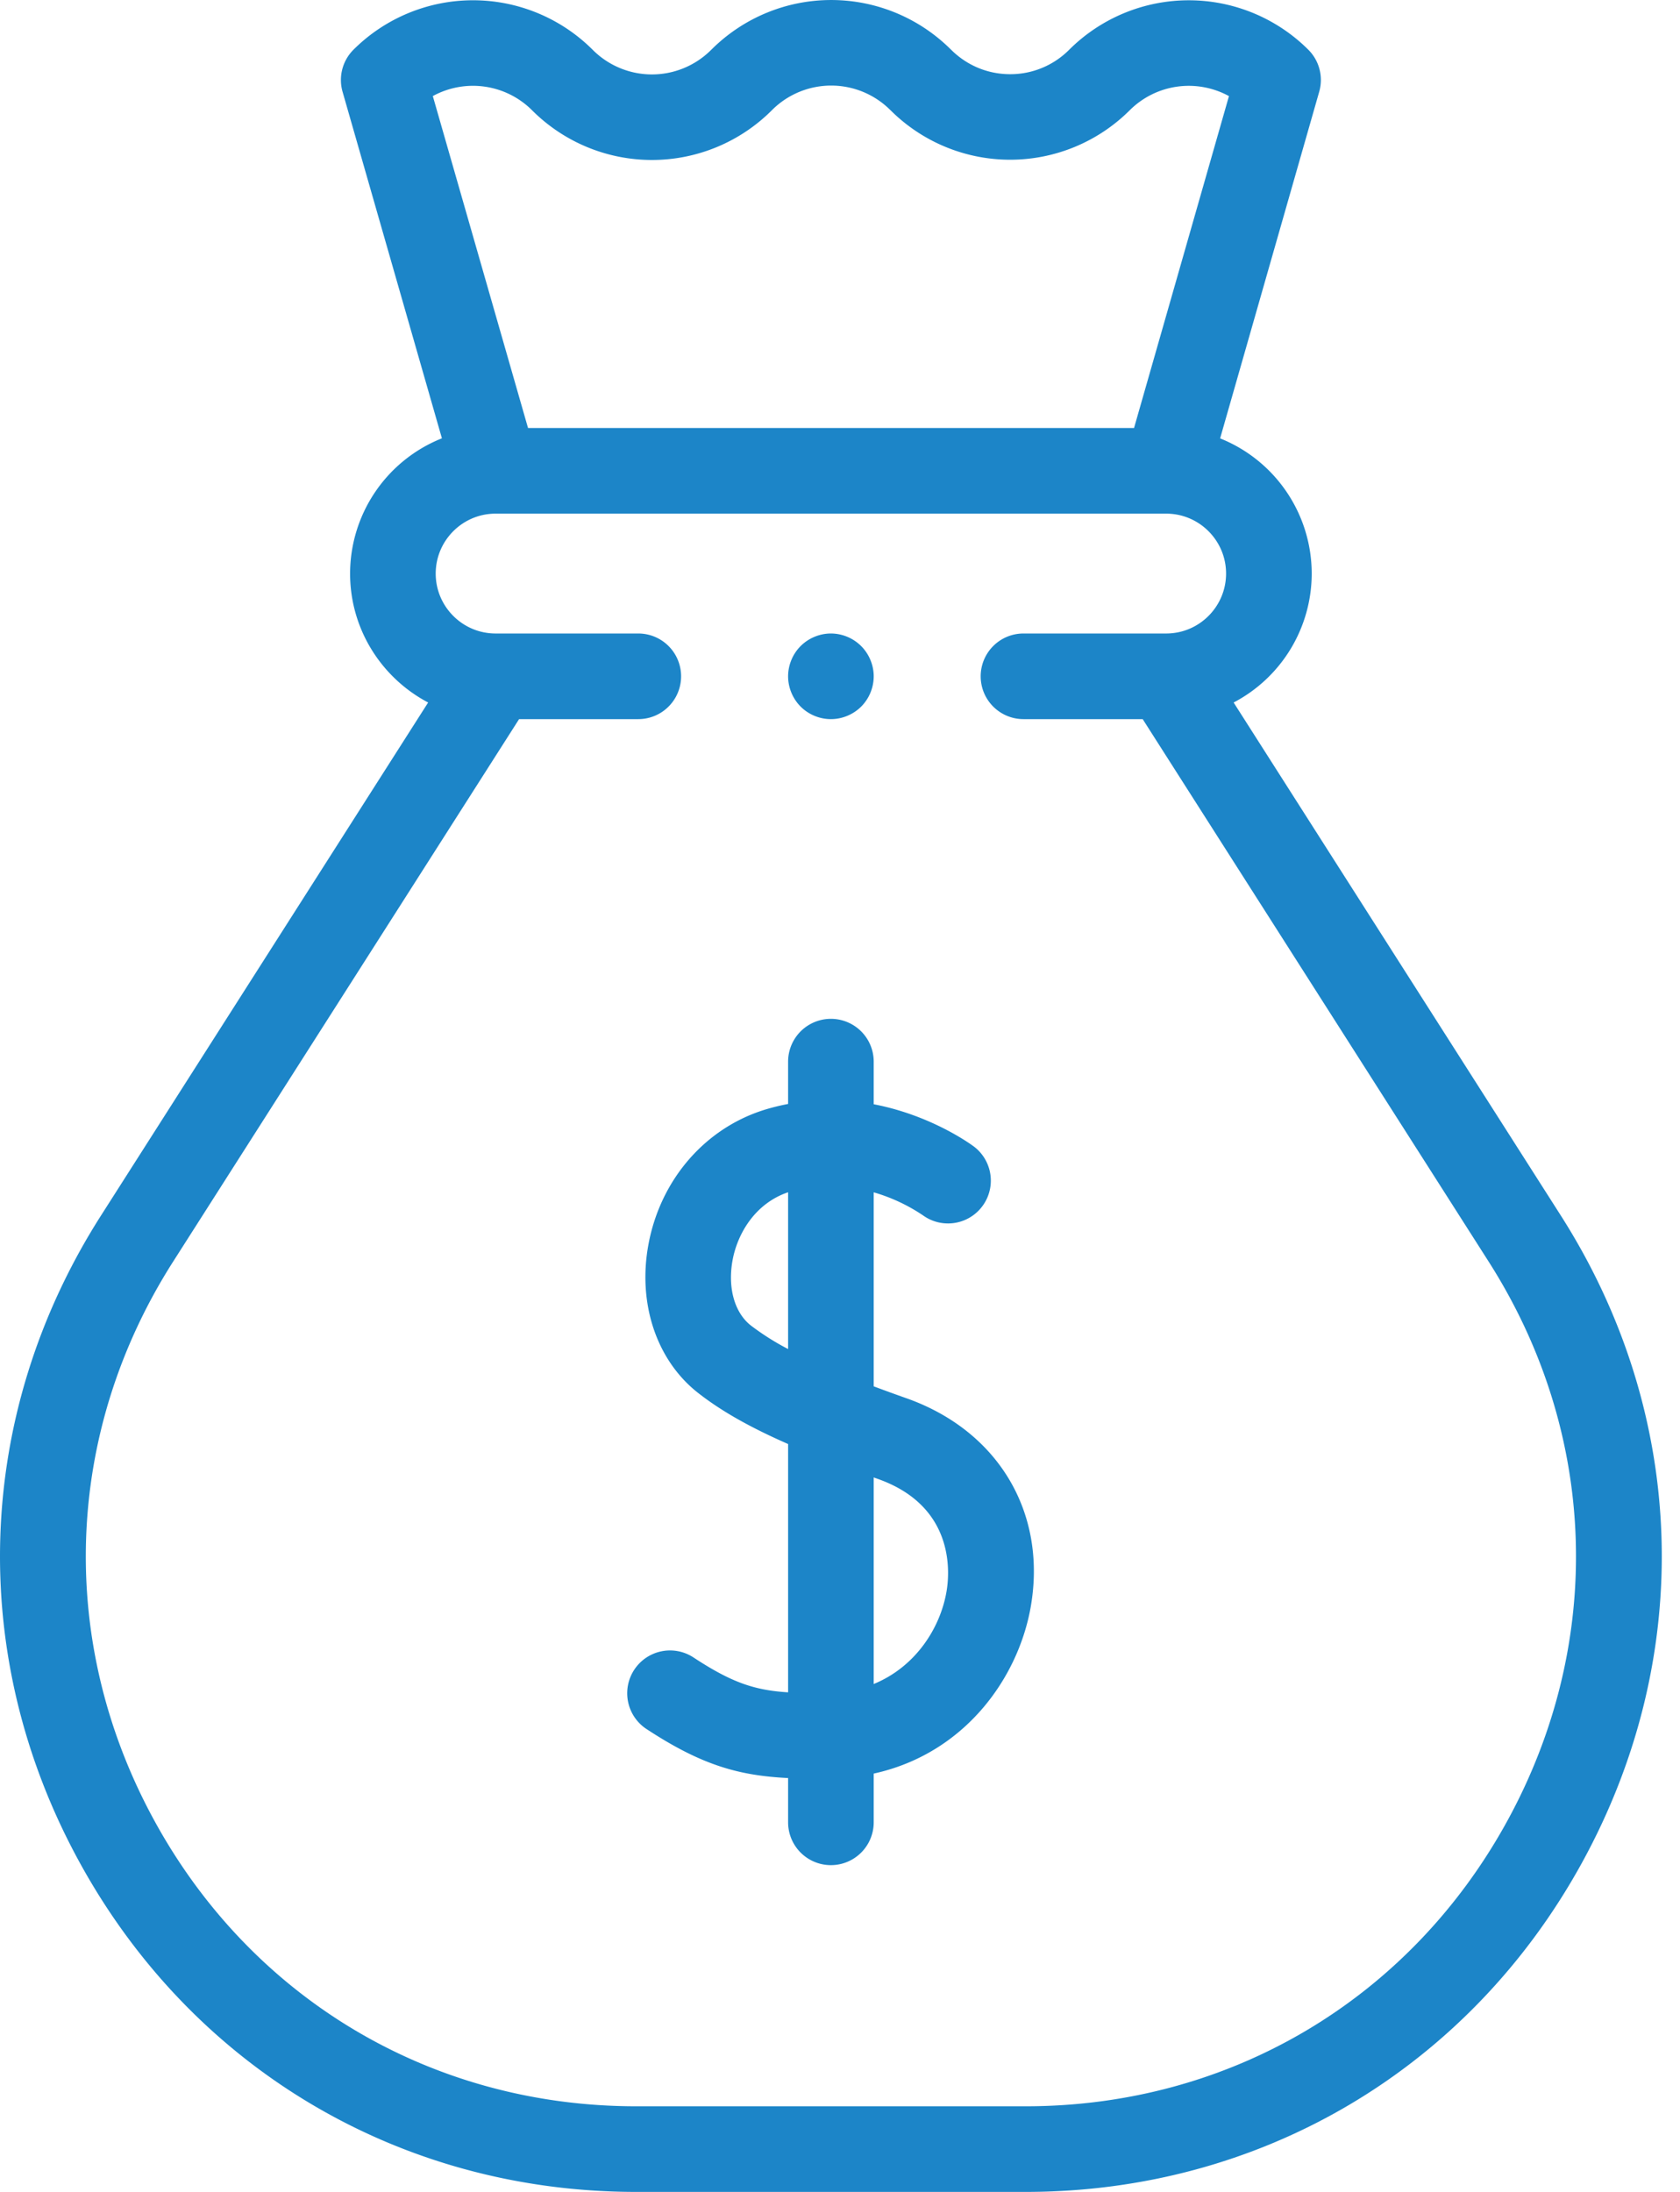
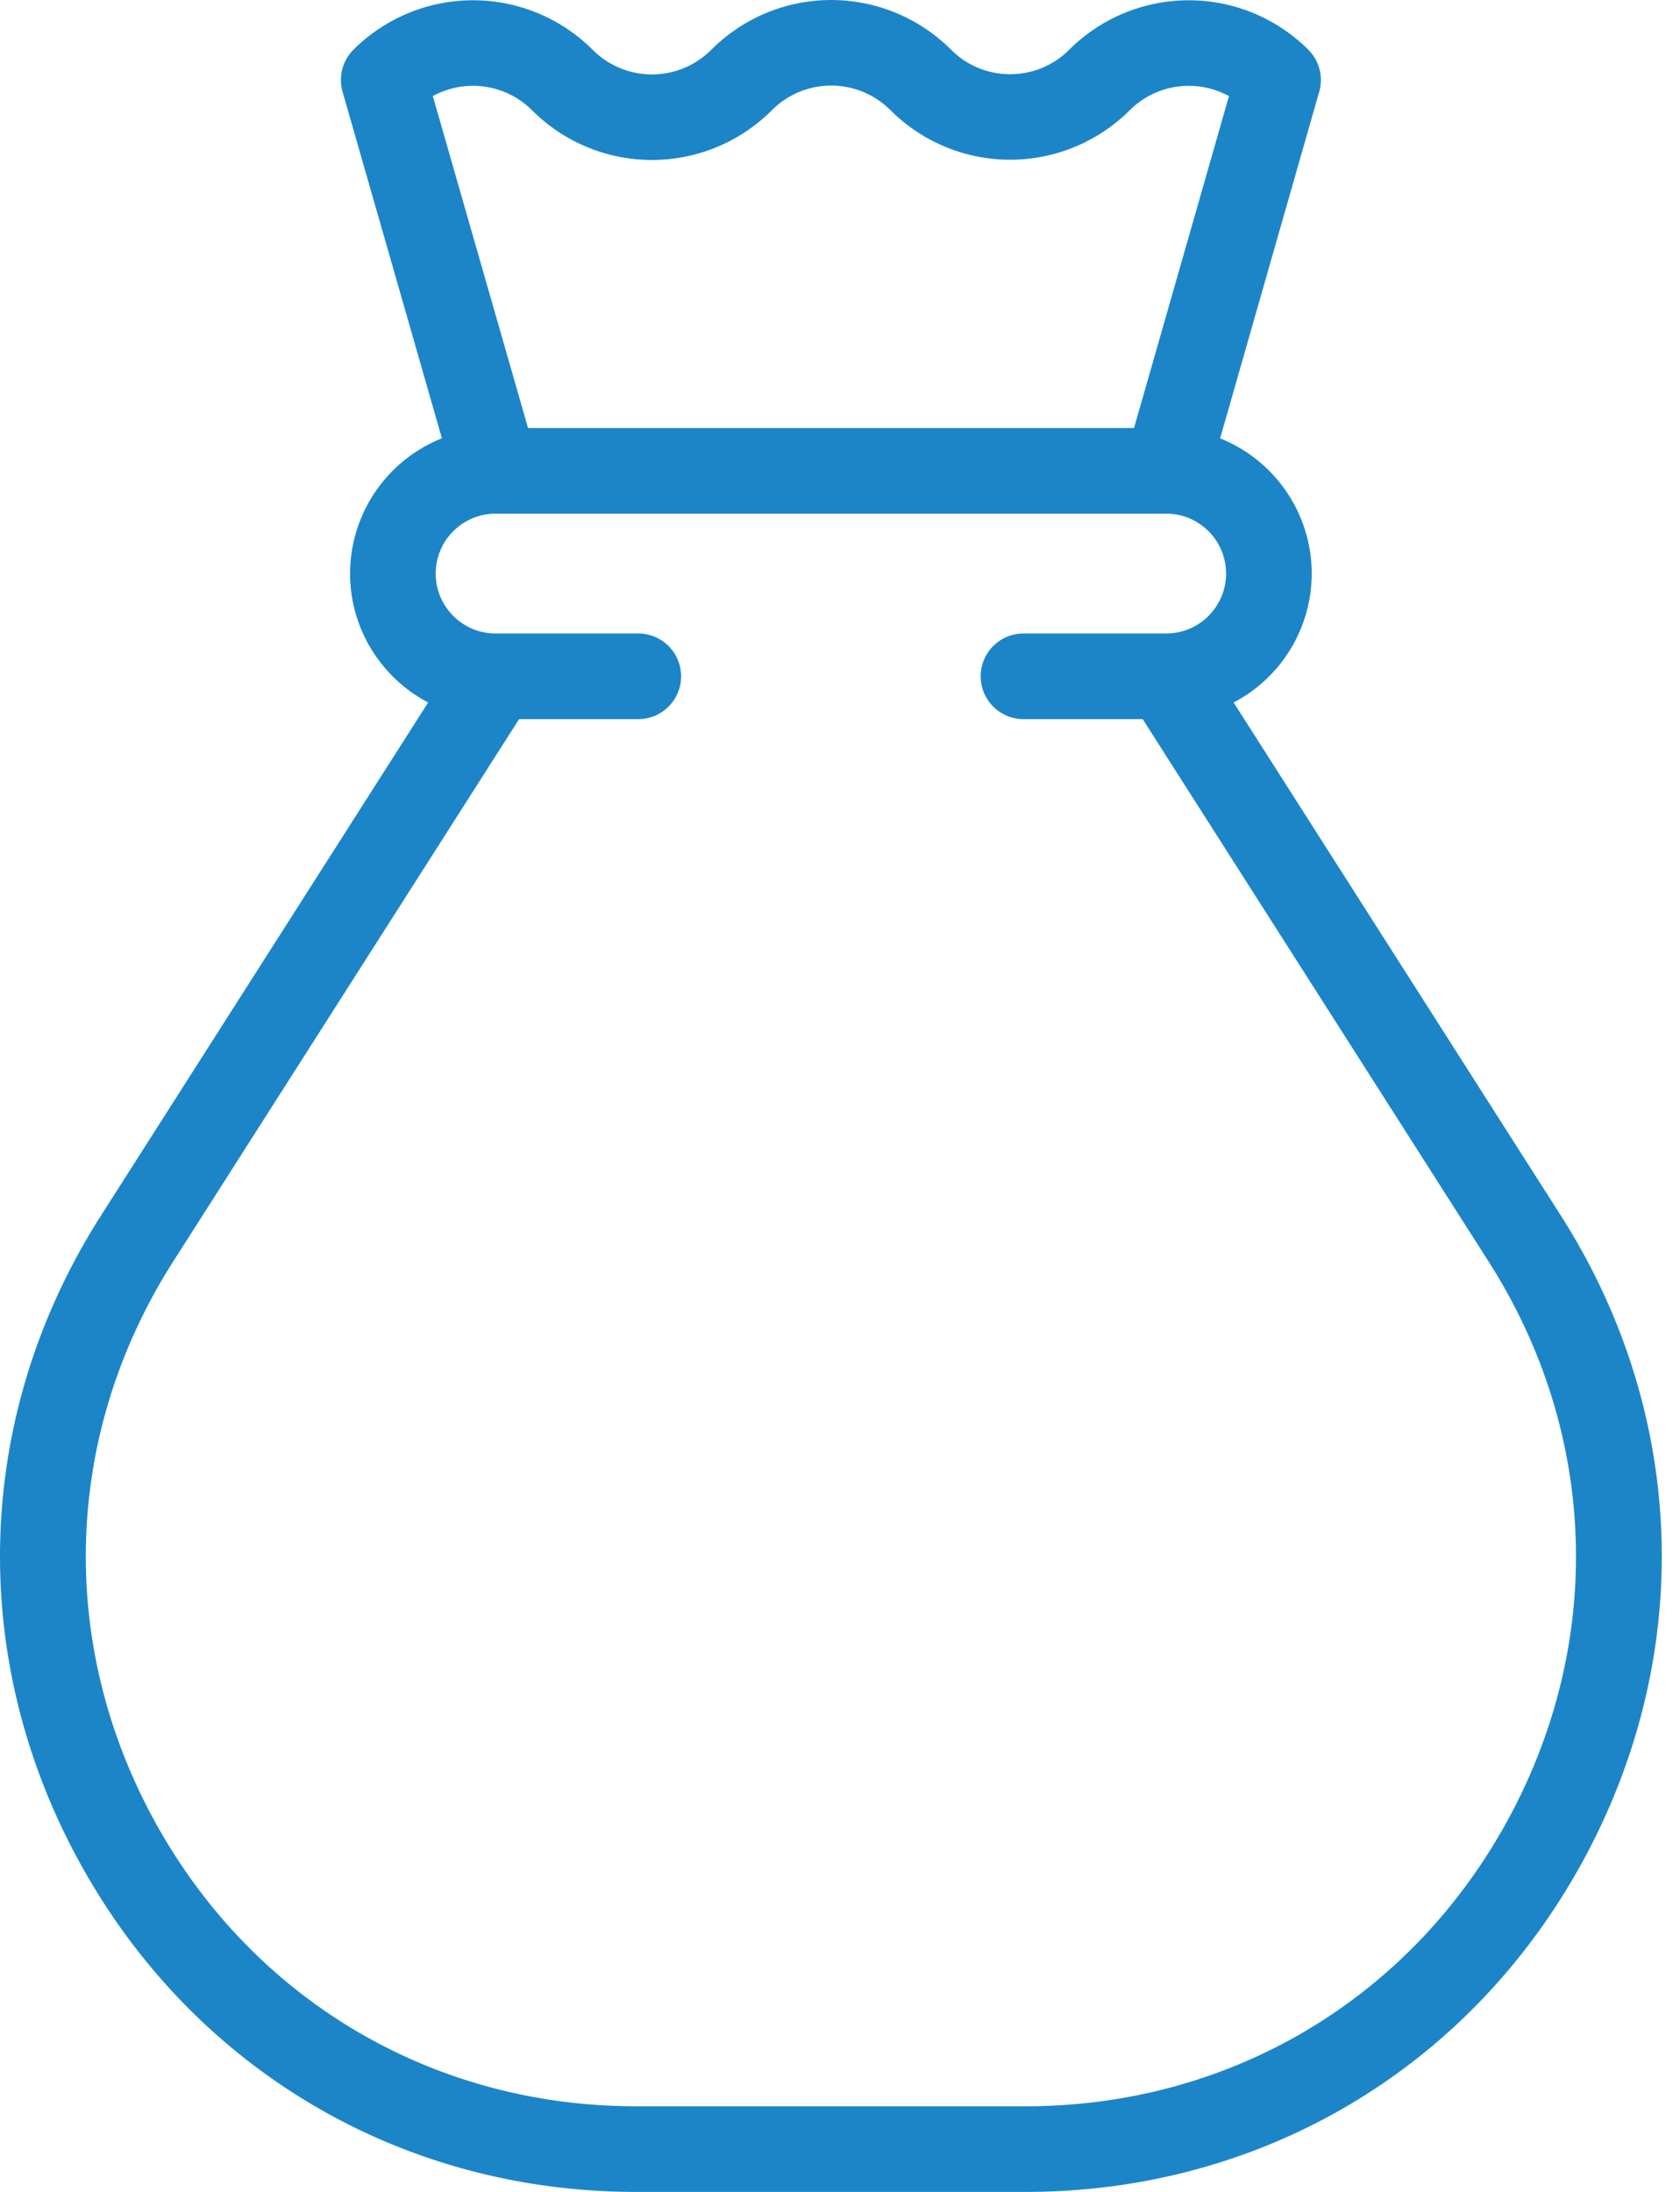
<svg xmlns="http://www.w3.org/2000/svg" viewBox="0 0 46 60" fill="none" class="tech-card__svg">
  <path d="M42.737 33.274L33.778 19.23a3.988 3.988 0 002.138-3.53 3.99 3.99 0 00-2.508-3.7l2.713-9.488c.118-.41.003-.85-.297-1.15a4.636 4.636 0 00-6.549 0 2.271 2.271 0 01-1.616.669c-.611 0-1.185-.238-1.62-.673l-.006-.005a4.639 4.639 0 00-6.537-.011l-.034.033a2.29 2.29 0 01-3.227-.005l-.009-.009a4.636 4.636 0 00-6.548 0 1.172 1.172 0 00-.298 1.152l2.72 9.485a3.99 3.99 0 00-2.514 3.703c0 1.53.868 2.861 2.137 3.529L2.765 33.274c-3.466 5.433-3.686 12.05-.588 17.701S10.972 60 17.417 60h10.667c6.445 0 12.142-3.374 15.24-9.025 3.098-5.65 2.879-12.268-.587-17.701zM14.569 3.019l.008.008a4.64 4.64 0 006.538.01l.033-.033a2.291 2.291 0 013.23.009l.006.005a4.636 4.636 0 006.549 0 2.29 2.29 0 012.717-.387l-2.599 9.085H14.458L11.851 2.63a2.29 2.29 0 012.717.388zm26.7 46.83c-2.68 4.888-7.609 7.807-13.184 7.807H17.417c-5.576 0-10.504-2.918-13.184-7.807-2.68-4.89-2.49-10.614.508-15.315l9.472-14.849h3.264a1.172 1.172 0 100-2.344H13.57c-.904 0-1.64-.736-1.64-1.64 0-.905.736-1.641 1.64-1.641h18.361c.905 0 1.64.736 1.64 1.64 0 .905-.735 1.641-1.64 1.641h-3.907a1.172 1.172 0 000 2.344h3.264l9.473 14.85c2.998 4.7 3.188 10.425.508 15.314z" fill="#1C85C8" />
-   <path d="M24.817 38.274a51.576 51.576 0 01-.894-.325v-5.311a4.814 4.814 0 011.347.629 1.172 1.172 0 001.41-1.872c-.068-.052-1.158-.861-2.757-1.168v-1.166a1.172 1.172 0 10-2.344 0v1.158c-.199.038-.4.086-.604.147-1.65.496-2.882 1.907-3.217 3.682-.306 1.62.213 3.184 1.355 4.08.62.485 1.394.93 2.466 1.4v6.797c-.923-.058-1.54-.268-2.57-.941a1.172 1.172 0 10-1.283 1.961c1.501.982 2.517 1.26 3.853 1.326v1.212a1.172 1.172 0 102.344 0v-1.334c2.51-.55 3.977-2.644 4.306-4.603.43-2.56-.909-4.788-3.412-5.672zm-4.258-1.991c-.45-.353-.641-1.043-.498-1.8.131-.697.6-1.536 1.518-1.847v4.292a7.024 7.024 0 01-1.02-.645zm5.359 7.274c-.169 1.004-.846 2.069-1.995 2.54v-5.654l.113.04c2.1.743 1.972 2.541 1.882 3.075zM22.75 19.685c.309 0 .611-.125.83-.343a1.18 1.18 0 00.343-.829c0-.308-.126-.61-.344-.828a1.18 1.18 0 00-.828-.344c-.308 0-.61.126-.829.344-.218.218-.343.52-.343.828 0 .308.125.61.343.829.218.218.52.343.829.343z" fill="#1C85C8" />
</svg>